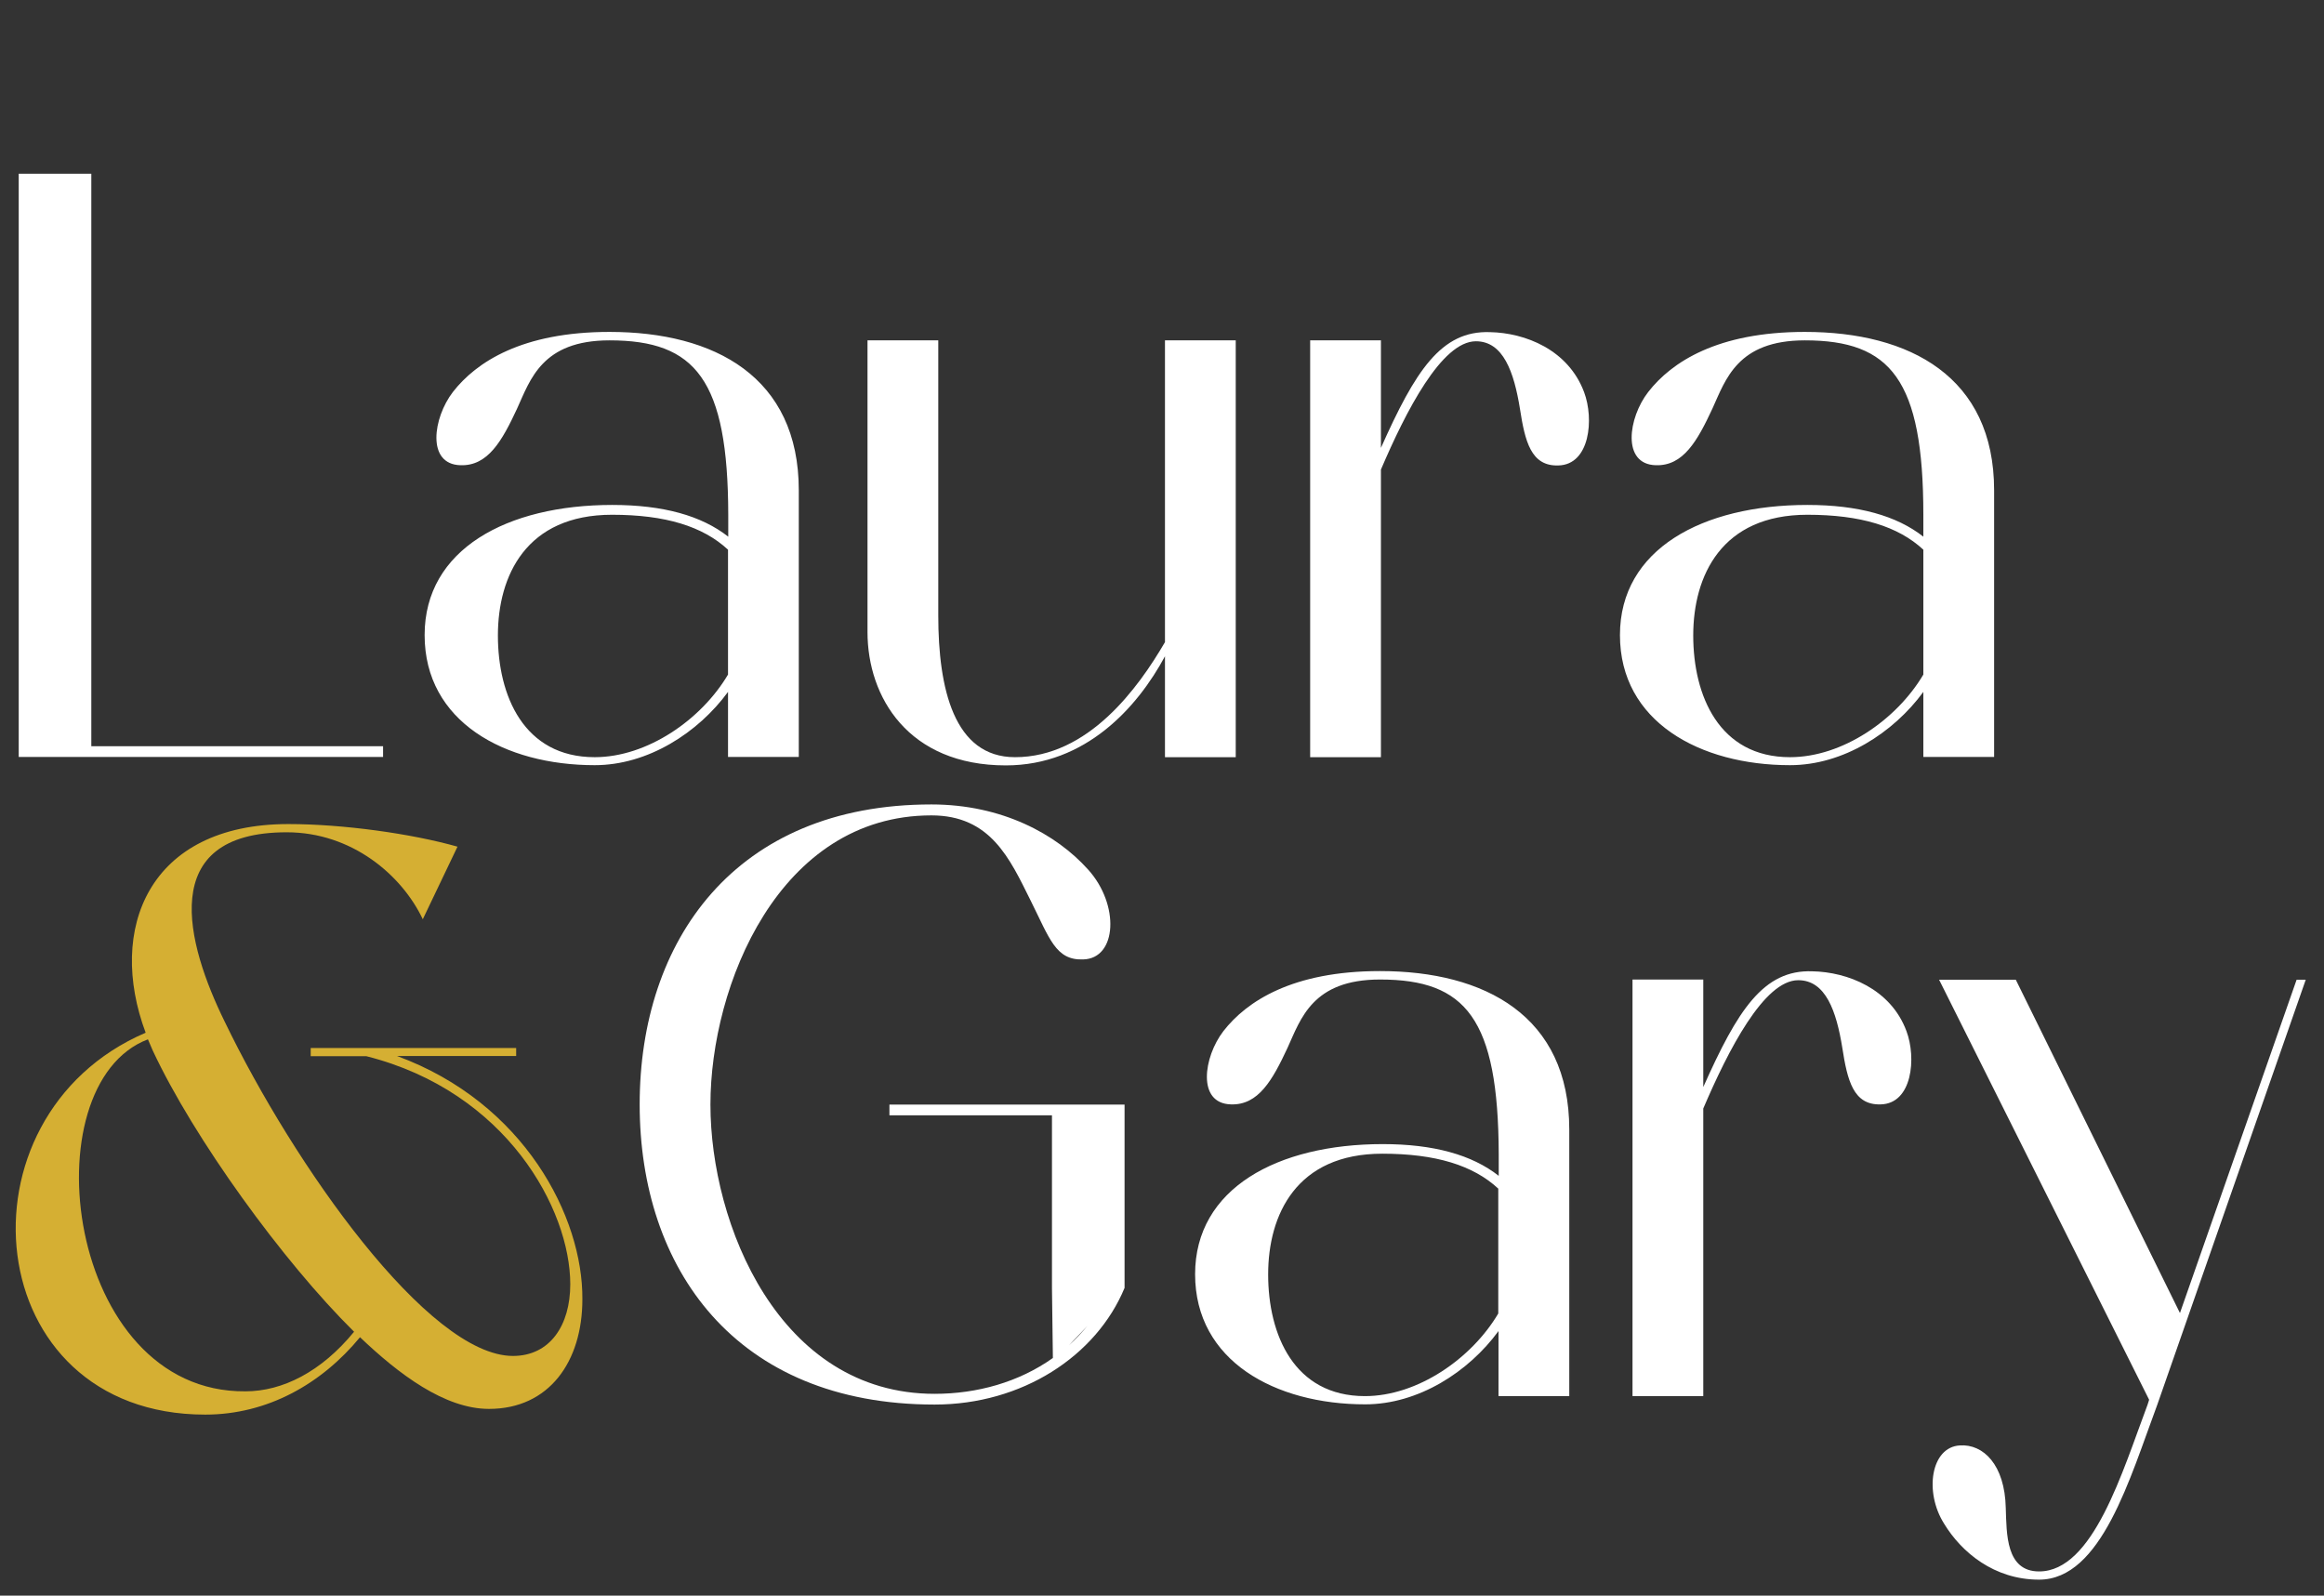
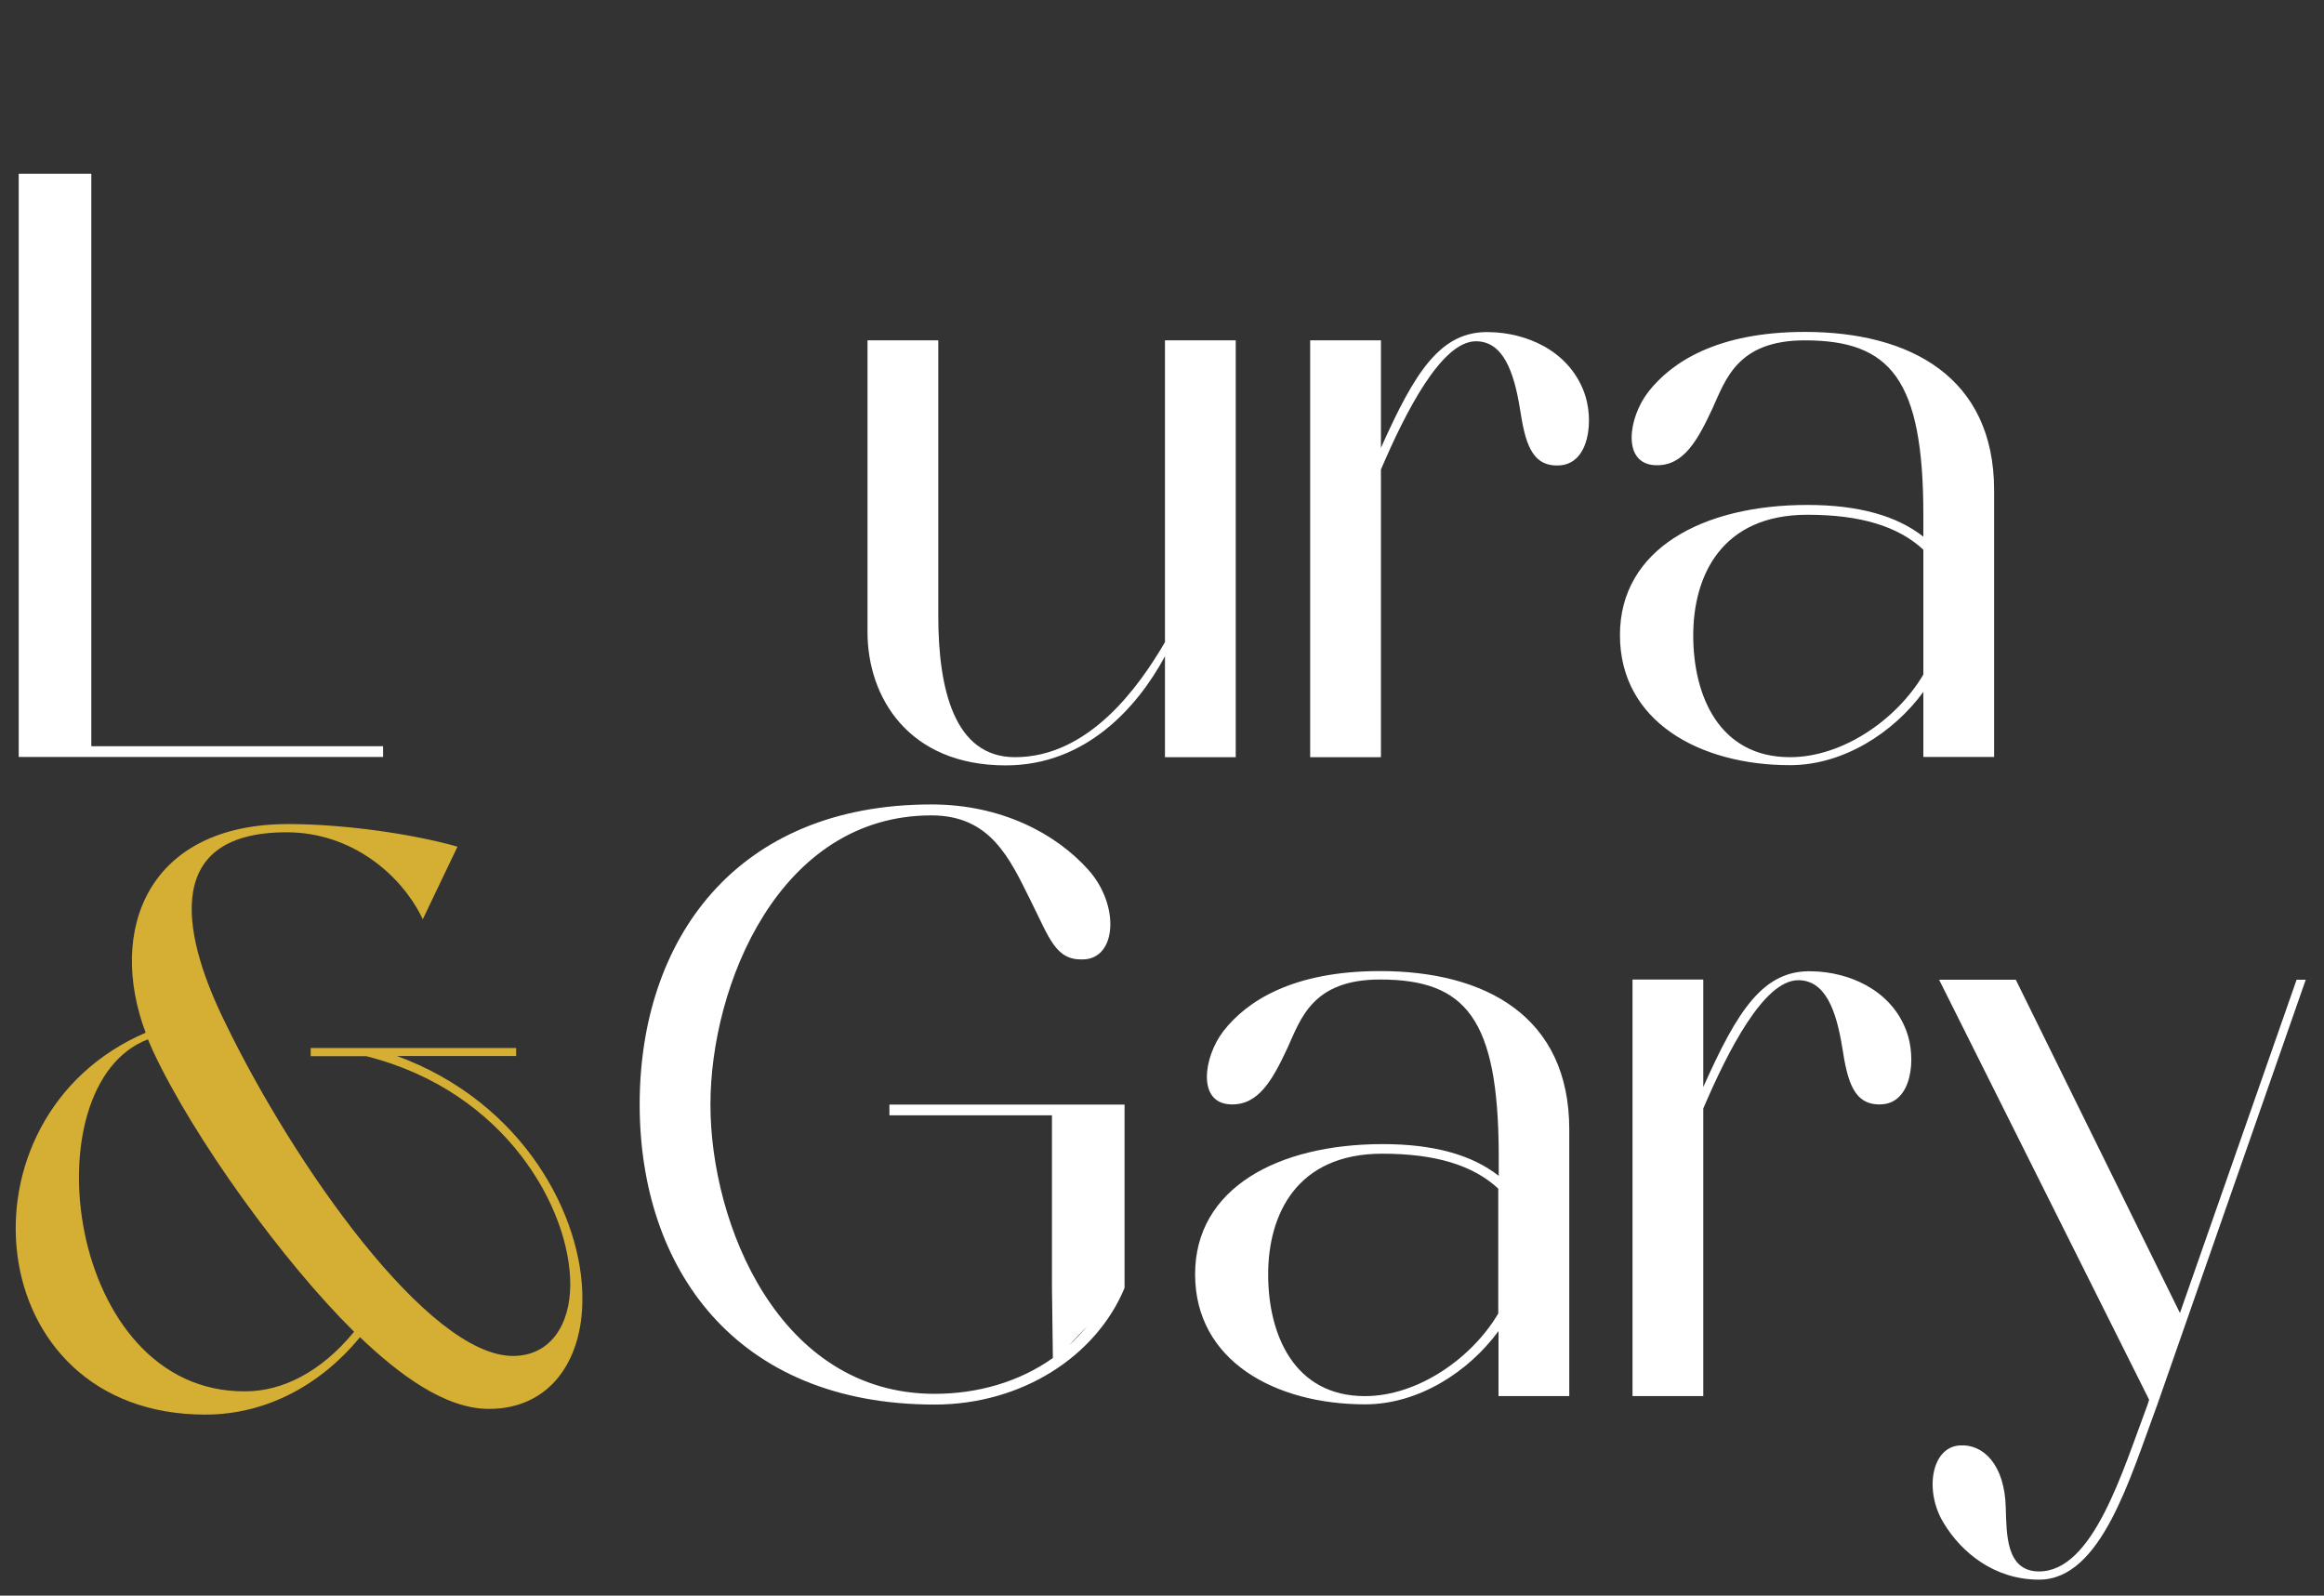
<svg xmlns="http://www.w3.org/2000/svg" version="1.1" id="Layer_1" x="0px" y="0px" viewBox="0 0 1018 699" style="enable-background:new 0 0 1018 699;" xml:space="preserve">
  <rect x="0" y="0" width="1018" height="699" fill="#333333" stroke="none" />
  <style type="text/css">
	.st0{fill:#FFFFFF;}
	.st1{fill:#D5AF33;}
</style>
  <g>
    <path class="st0" d="M8.2,76.1h31.8v250.8h127.8v4.7H8.2V76.1z" />
-     <path class="st0" d="M267,149.1c-29.6,0-34.7,17.2-40.5,29.9c-6.6,14.2-12.8,25.2-24.8,24.8c-15-0.4-12-20.8-3.3-32.1   c10.2-13.1,30.3-26.3,68.6-26.3c46,0,82.9,19.7,82.9,69.4v116.8h-31v-28.5c-13.1,17.9-35.1,32.1-58.4,32.1c-39.4,0-74.5-19-74.5-57   c0-37.6,36.1-57,82.2-57c22.3,0,39.1,4.7,50.8,13.9v-9.5C318.9,166.3,304.7,149.1,267,149.1z M318.9,240.8   c-11-10.2-27.4-15.3-50.8-15.3c-37.6,0-50,26.7-50,52.9c0,26.3,11.3,53.3,42.4,53.3c23,0,46.7-16.4,58.4-36.2V240.8z" />
    <path class="st0" d="M541.3,331.7h-31v-44.2c-12,22.3-34.7,47.8-69.7,47.8c-42.7,0-60.6-29.9-60.6-58.4V149.1h31v120.5   c0,32.1,6.9,62.1,33.6,62.1c32.1,0,54-30.3,65.7-50.4V149.1h31V331.7z" />
    <path class="st0" d="M693.9,171.8c4.4,11.7,2.6,31.8-11.3,32.1c-12,0.4-14.6-10.6-16.8-24.8c-2.6-16.1-7.3-29.6-19.3-29.6   c-15,0-30.7,30.7-41.6,56.2v126h-31V149.1h31v47.1c15-33.6,26.3-51.5,47.8-50.7C668,145.8,686.9,153.1,693.9,171.8z" />
    <path class="st0" d="M790.6,149.1c-29.6,0-34.7,17.2-40.5,29.9c-6.6,14.2-12.8,25.2-24.8,24.8c-15-0.4-12.1-20.8-3.3-32.1   c10.2-13.1,30.3-26.3,68.6-26.3c46,0,82.9,19.7,82.9,69.4v116.8h-31v-28.5c-13.1,17.9-35.1,32.1-58.4,32.1c-39.4,0-74.5-19-74.5-57   c0-37.6,36.1-57,82.1-57c22.3,0,39.1,4.7,50.8,13.9v-9.5C842.5,166.3,828.2,149.1,790.6,149.1z M842.5,240.8   c-11-10.2-27.4-15.3-50.8-15.3c-37.6,0-50,26.7-50,52.9c0,26.3,11.3,53.3,42.4,53.3c23,0,46.7-16.4,58.4-36.2V240.8z" />
    <path class="st1" d="M136.1,459.1h90v3.5h-52.2c55.8,20.5,81.5,70.6,81.2,106.6c0,27.2-14.5,48-40.9,48   c-19.4,0-39.5-15.2-56.5-31.4c-16.9,20.5-40.6,33.9-67.8,33.9c-99.2,0-111.5-130.6-26.1-167.3c-16.9-45.2,1.1-91.4,62.5-91.4   c24,0,54,4.2,74.1,9.9l-15.2,31.8c-9.2-19.4-31.1-38.1-59.6-38.1c-57.5,0-43.8,49.1-27.2,82.9C128.7,510.3,187.6,594,224.7,594   c16.2,0,25.1-13.4,25.1-31.4c0-32.8-27.9-84.4-89.3-99.9h-24.4V459.1z M64.8,455.3c-52.2,19.8-36,154.9,42.7,154.2   c16.2,0,33.2-8.5,47.6-26.1c-31.1-30.7-70.2-84.7-88.2-123.2L64.8,455.3z" />
    <path class="st0" d="M280.2,483.8c0-71.6,41.6-131.4,127.8-131.4c31,0,54.8,13.1,68.6,28.5c13.9,15.3,12.8,39.1-2.2,39.4   c-12,0.4-14.6-9.1-23-25.9c-9.1-18.3-17.5-37.2-43.4-37.2c-66.8,0-96.8,74.5-96.8,126.7c0,52.2,29.9,126.7,98.2,126.7   c18.6,0,36.9-5.1,51.8-15.7l-0.4-30.7v-75.6h-71.2v-4.7h103v80.3c-12.4,29.9-44.9,51.1-83.2,51.1   C321.9,615.3,280.2,555.4,280.2,483.8z M468.3,589.3c2.9-2.6,5.5-5.5,8-8.4L468.3,589.3z" />
    <path class="st0" d="M604.5,429.1c-29.6,0-34.7,17.2-40.5,29.9c-6.6,14.2-12.8,25.2-24.8,24.8c-15-0.4-12-20.8-3.3-32.1   c10.2-13.1,30.3-26.3,68.6-26.3c46,0,82.9,19.7,82.9,69.4v116.8h-31v-28.5c-13.1,17.9-35.1,32.1-58.4,32.1c-39.4,0-74.5-19-74.5-57   c0-37.6,36.1-57,82.2-57c22.3,0,39.1,4.7,50.8,13.9v-9.5C656.3,446.2,642.1,429.1,604.5,429.1z M656.3,520.7   c-11-10.2-27.4-15.3-50.8-15.3c-37.6,0-50,26.7-50,52.9c0,26.3,11.3,53.3,42.4,53.3c23,0,46.7-16.4,58.4-36.2V520.7z" />
    <path class="st0" d="M835.1,451.7c4.4,11.7,2.6,31.8-11.3,32.1c-12,0.4-14.6-10.6-16.8-24.8c-2.6-16.1-7.3-29.6-19.3-29.6   c-15,0-30.7,30.7-41.6,56.2v126h-31V429.1h31v47.1c15-33.6,26.3-51.5,47.8-50.7C809.2,425.8,828.2,433.1,835.1,451.7z" />
    <path class="st0" d="M945,615.3c-12,32.1-24.5,76.7-51.8,76.7c-19.7,0-34-12-41.6-24.5c-8.8-13.9-5.8-33.6,6.9-34.3   c10.2-0.7,19.7,8.4,20.1,27.4c0.4,11.3,0,27.8,14.6,27.8c23.7,0,36.5-43.8,47.5-73l0.7-2.2l-92-184h33.6l71.9,146l51.1-146h4   L945,615.3z" />
  </g>
</svg>